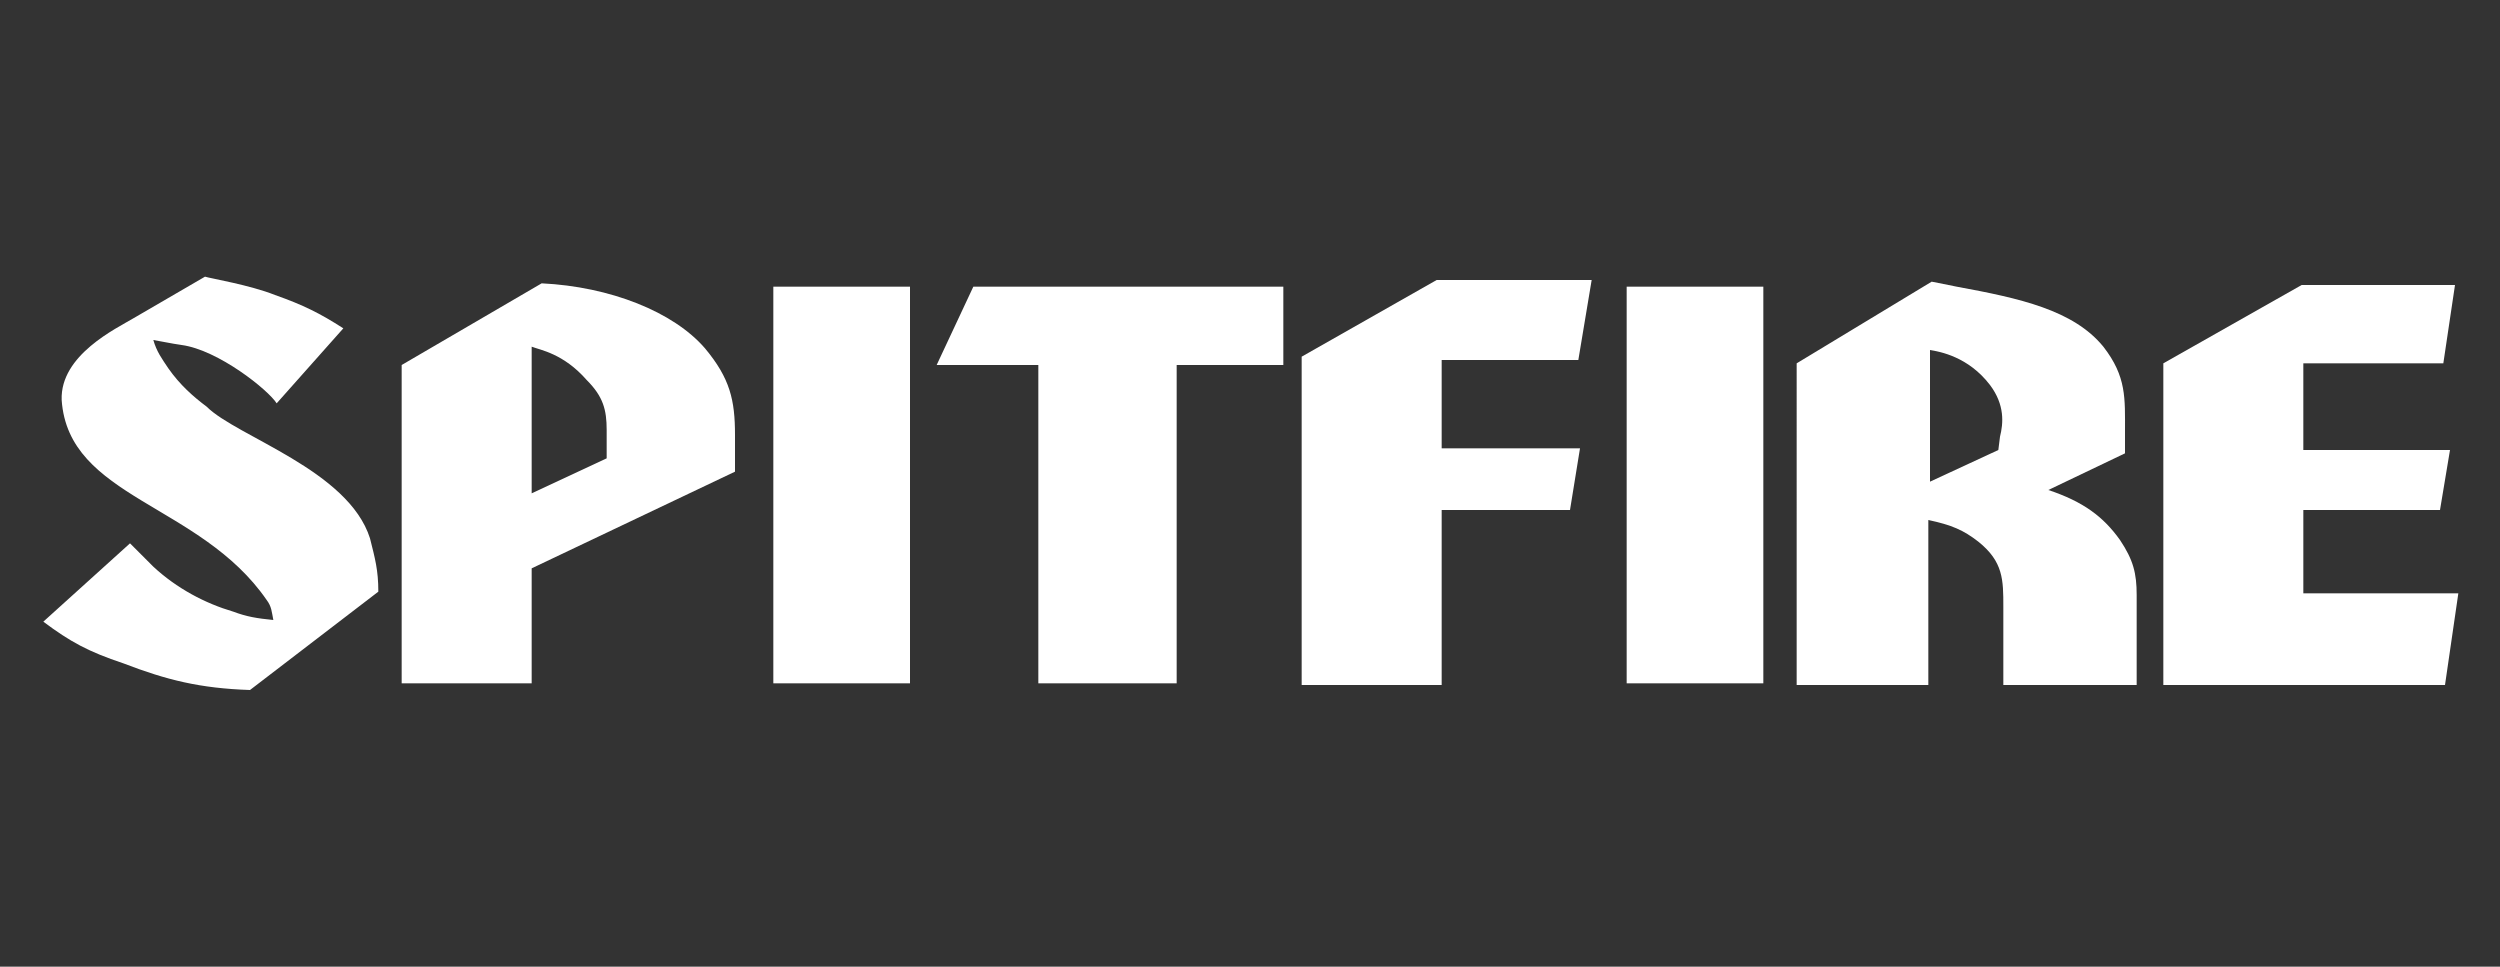
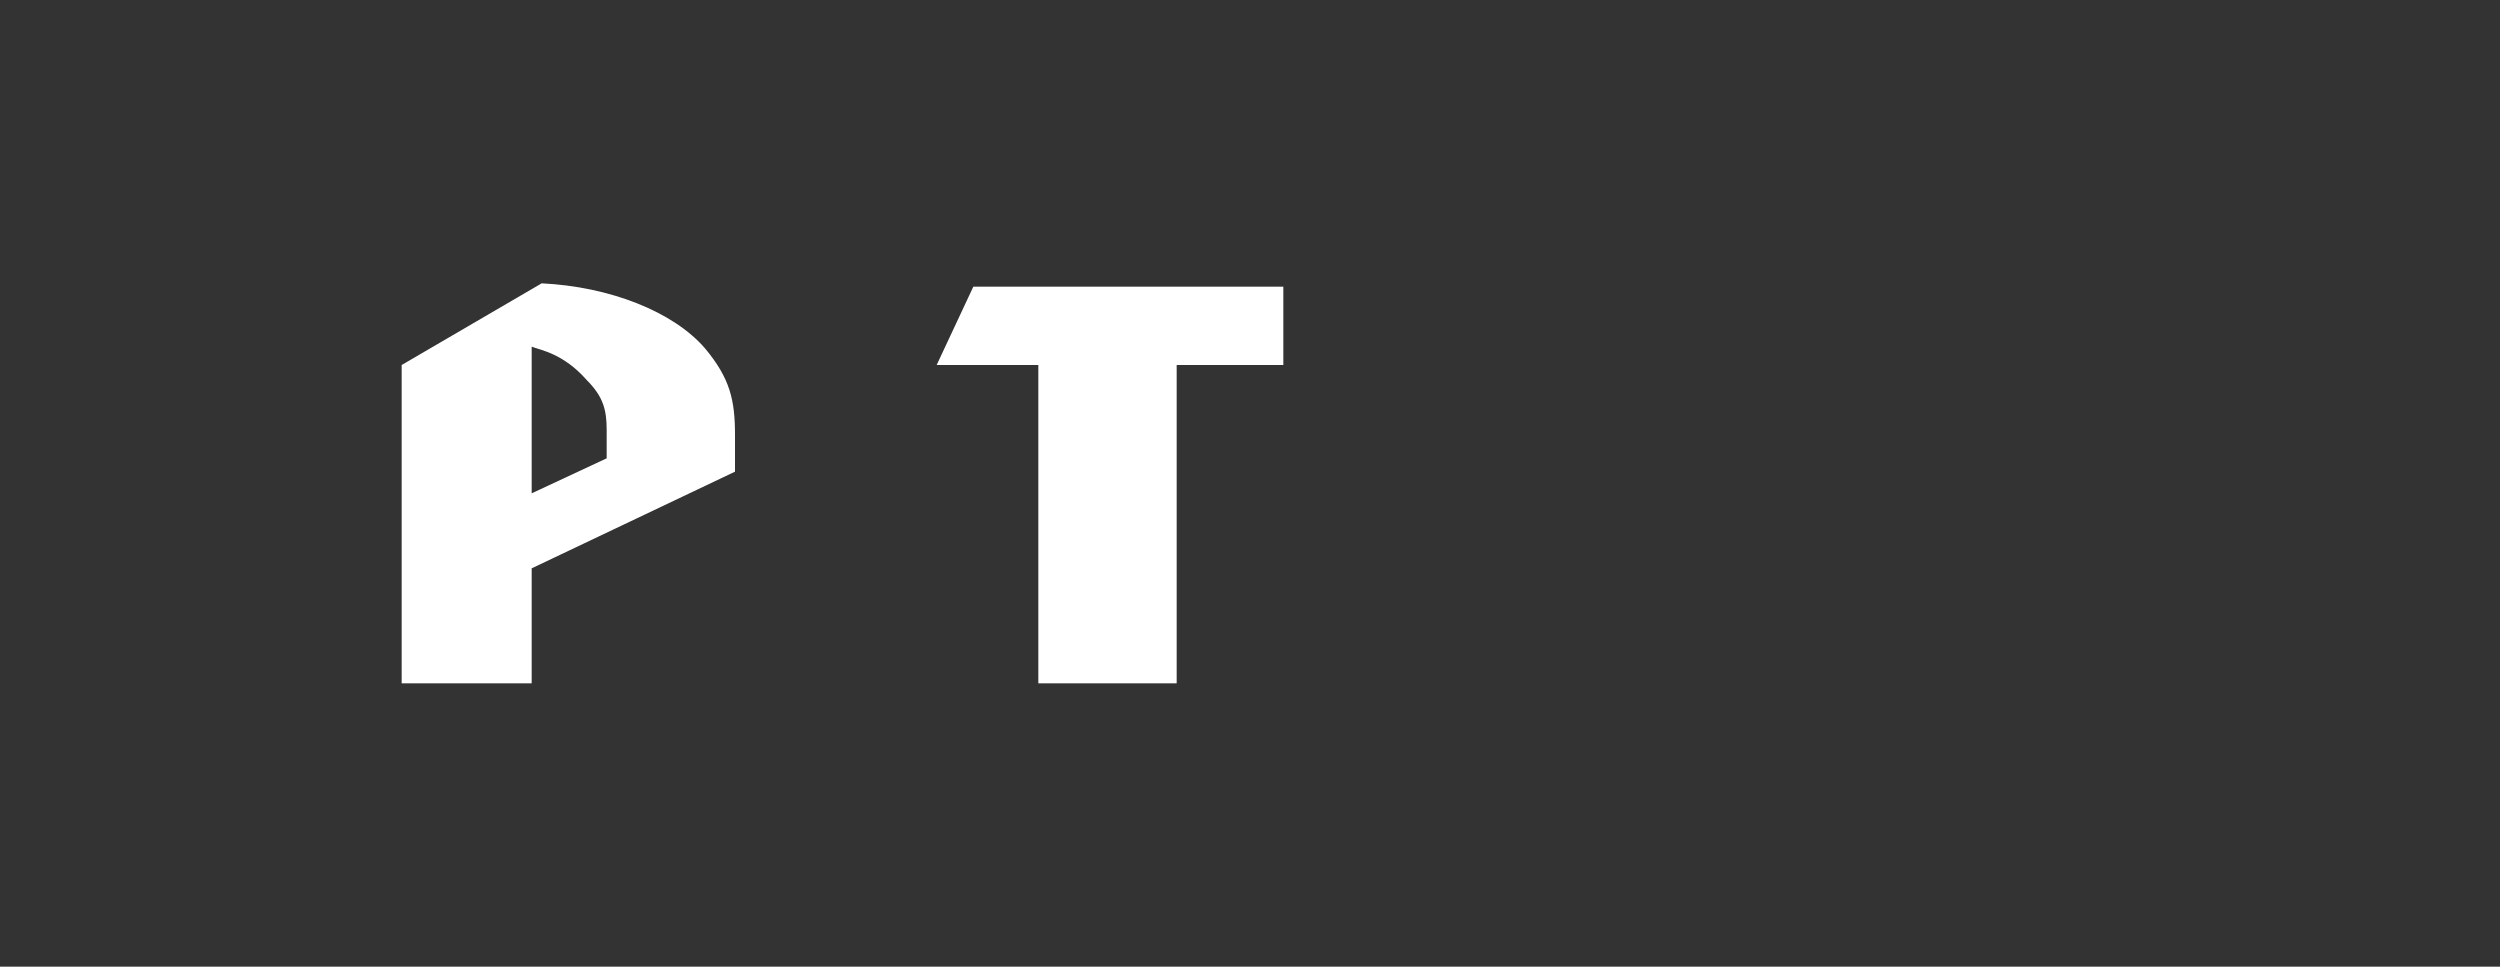
<svg xmlns="http://www.w3.org/2000/svg" version="1.1" id="Ebene_1" x="0px" y="0px" viewBox="0 0 150 58" style="enable-background:new 0 0 150 58;" xml:space="preserve">
  <rect x="0" y="0" width="150" height="58" fill="#333333" stroke="none" />
  <style type="text/css">
	.st0{fill:#FFFFFF;}
</style>
  <g>
-     <path class="st0" d="M15,41.4c-3-0.1-5-0.6-7.6-1.6   c-2.1-0.7-3.2-1.3-4.8-2.5l5.2-4.7L9.2,34   C10.6,35.3,12.3,36.2,14,36.7c0.8,0.3,1.4,0.4,2.4,0.5   C16.3,36.7,16.3,36.4,16,36c-4-5.8-11.9-6.1-12.3-12   C3.6,21.3,7,19.7,8,19.1l4.3-2.5C12.6,16.7,15,17.1,16.5,17.7   c1.7,0.6,2.7,1.1,4.1,2l-4,4.5c-0.5-0.8-3.5-3.2-5.7-3.5   C10.2,20.6,9.8,20.5,9.2,20.4c0.2,0.7,0.5,1.1,0.9,1.7   c0.7,1,1.5,1.7,2.3,2.3c1.8,1.8,8.5,3.8,9.8,7.9   c0.3,1.2,0.5,1.9,0.5,3.2L15,41.4z" />
    <path class="st0" d="M31.9,34.1V41h-7.8V21.9L32.5,17   c4.1,0.2,7.9,1.7,9.8,3.9c1.5,1.8,1.8,3.1,1.8,5.2v2.2   L31.9,34.1z M36.4,25.8c0-1.2-0.2-2-1.2-3   c-1.4-1.6-2.8-1.8-3.3-2v8.8l4.5-2.1V25.8z" />
-     <path class="st0" d="M46.4,41V17.2h8.2V41H46.4z" />
+     <path class="st0" d="M46.4,41V17.2h8.2H46.4z" />
    <path class="st0" d="M70.6,21.9V41h-8.3V21.9h-6.1l2.2-4.7H77v4.7   C77,21.9,70.6,21.9,70.6,21.9z" />
-     <path class="st0" d="M94.7,21.6H86.5v5.3h8.3l-0.6,3.7h-7.7v10.5h-8.4V21.4   l8.1-4.6h9.3L94.7,21.6z" />
-     <path class="st0" d="M97.6,41V17.2h8.2V41H97.6z" />
-     <path class="st0" d="M120.2,41.1v-4.7c0-1.6,0-2.7-1.5-3.9   c-0.9-0.7-1.6-1-3-1.3v9.9h-7.9V21.8l8.1-4.9l1.5,0.3   c3.8,0.7,7,1.4,8.8,3.6C127.6,22.6,127.5,23.9,127.5,25.9v1.3   l-4.6,2.2C125,30.1,126.2,31,127.2,32.4c0.8,1.2,1,2,1,3.3   v5.4C128.2,41.1,120.2,41.1,120.2,41.1z M119.4,23.1   c-1.3-1.7-3-2-3.6-2.1v7.9L119.9,27L120,26.2   C120.2,25.4,120.3,24.3,119.4,23.1z" />
-     <path class="st0" d="M146.7,41.1h-16.9V21.8l8.3-4.7h9.2l-0.7,4.7   h-8.4V27h8.8l-0.6,3.6h-8.2v5h9.3L146.7,41.1z" />
  </g>
</svg>